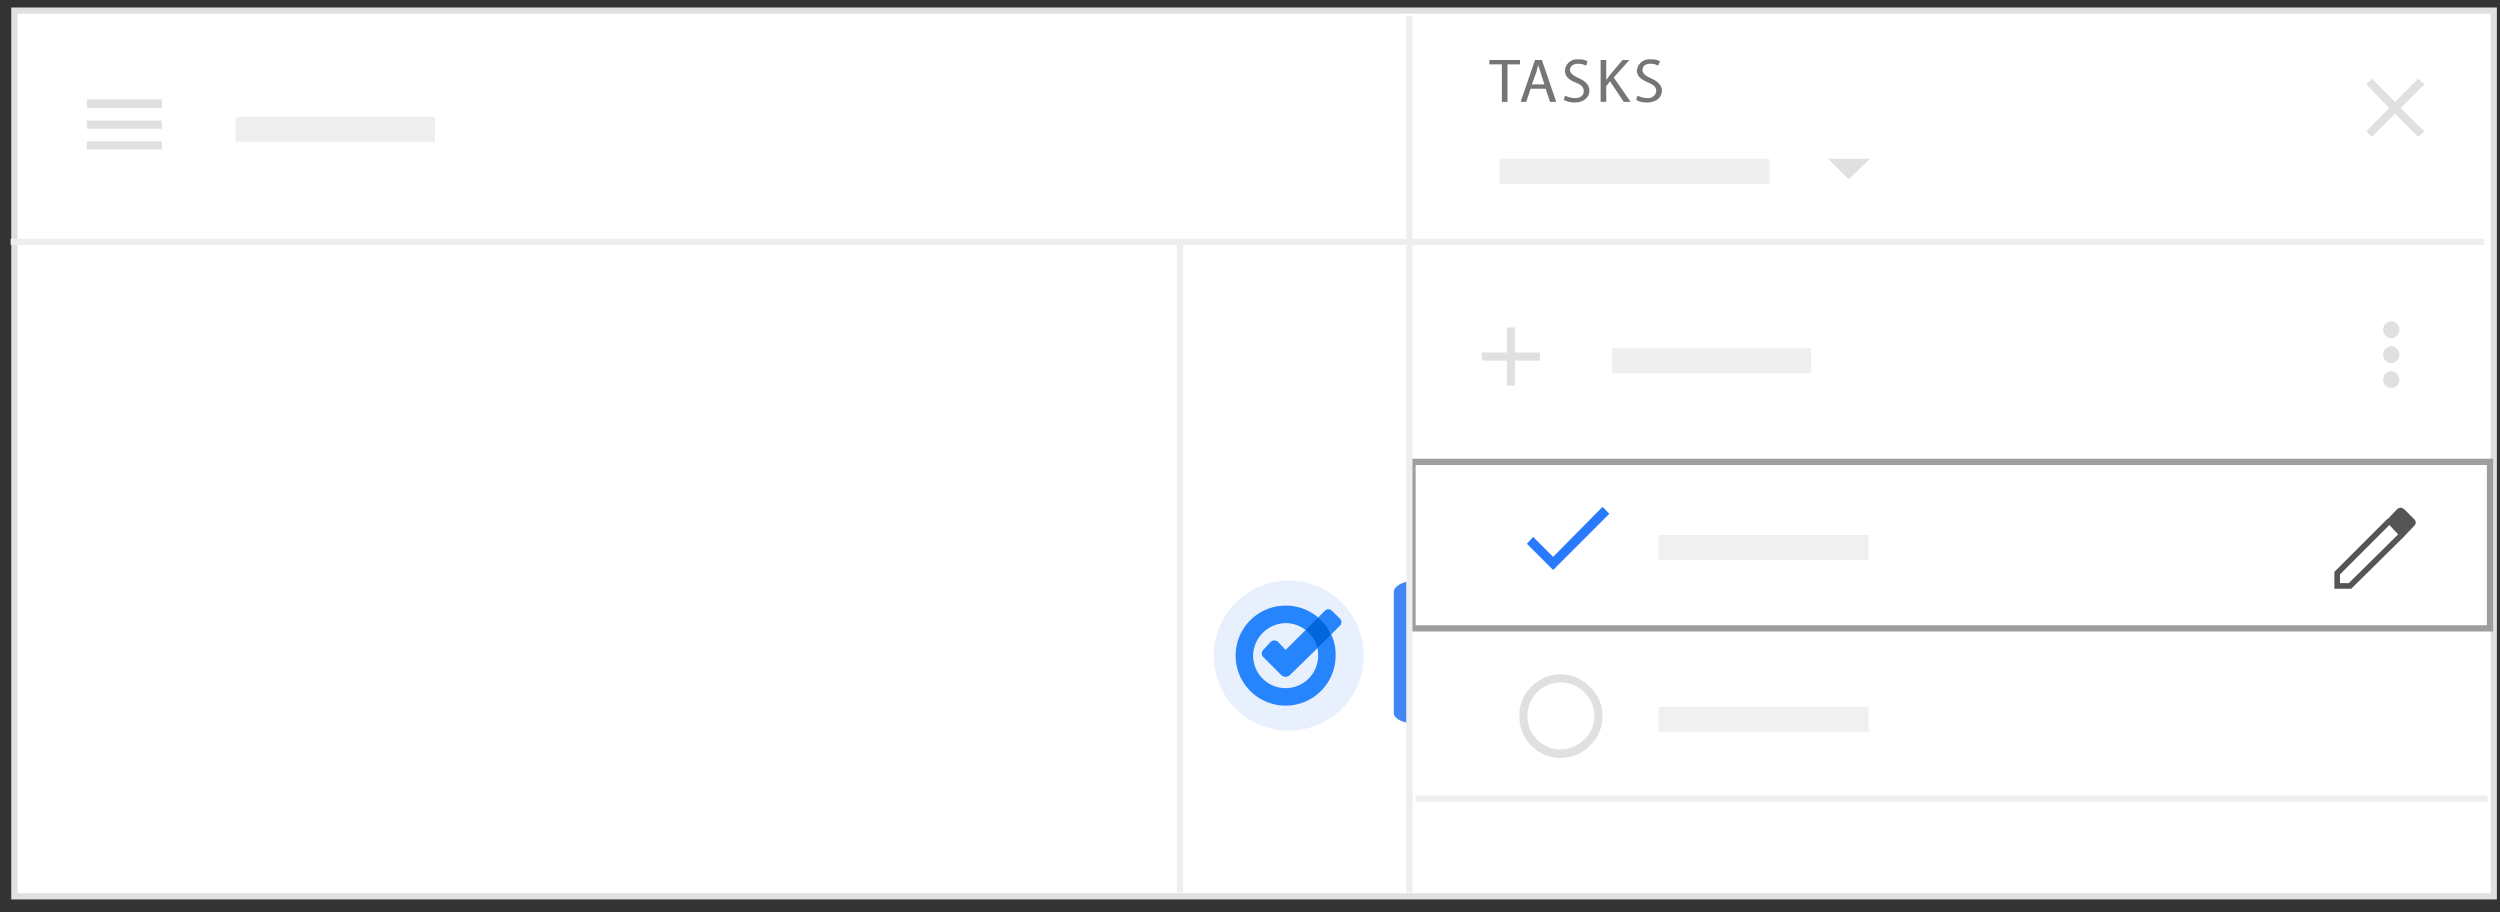
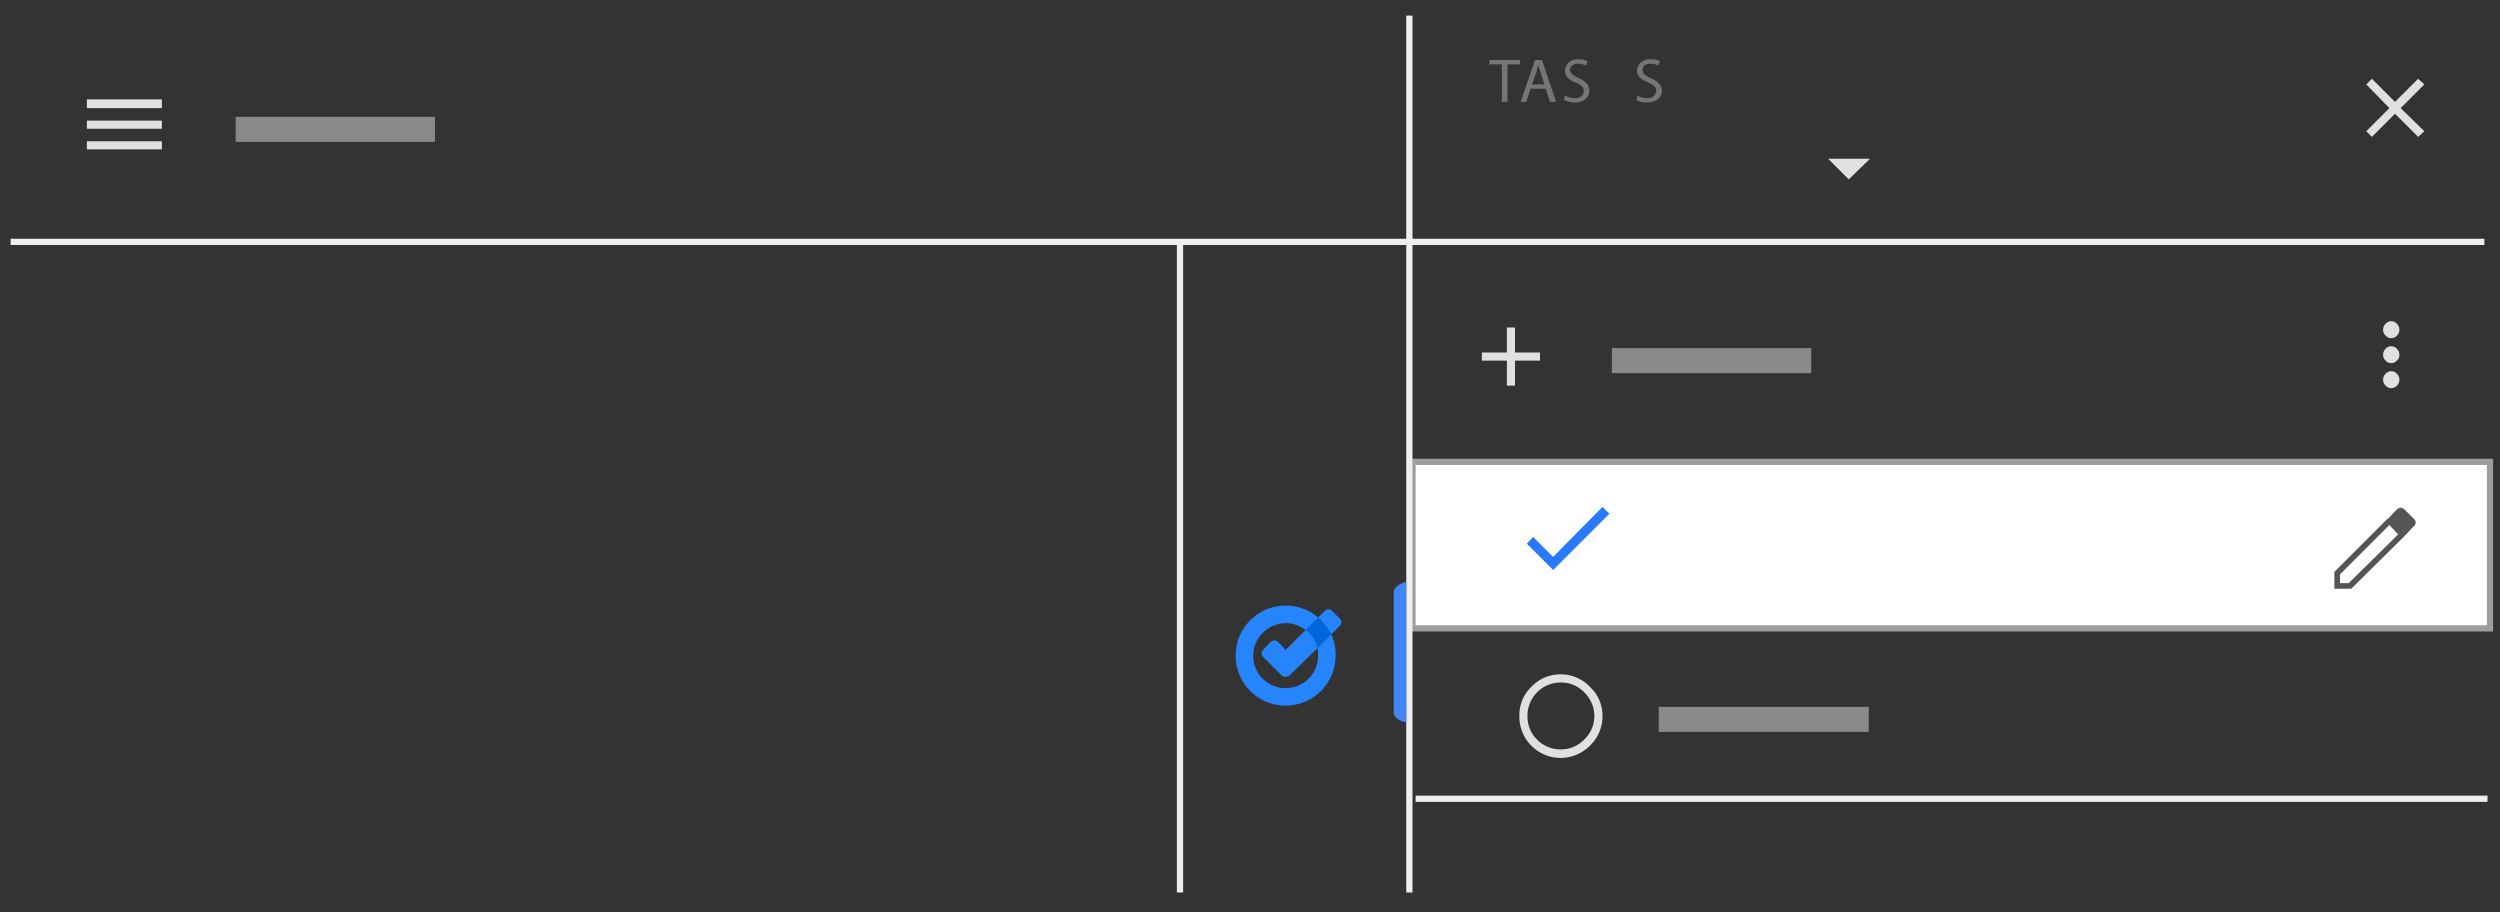
<svg xmlns="http://www.w3.org/2000/svg" width="400" height="146" viewBox="0 0 400 146">
  <rect x="0" y="0" width="400" height="146" fill="#333333" stroke="none" />
  <defs>
    <style>.a,.b{fill:#fff;}.a{stroke:#e0e0e0;}.a,.b,.d,.f{stroke-miterlimit:10;}.b{stroke:#9e9e9e;}.c,.d,.e{fill:#e0e0e0;}.d,.f{stroke:#eee;}.e,.i{opacity:0.5;}.f{fill:none;}.g{fill:#4285f4;}.h{fill:#2979ff;}.i{fill:#e2e2e2;}.j{fill:#757575;}.k{fill:#555;}.l{fill:#e8f0fe;}.m{fill:#0066da;}.n{fill:#2684fc;}</style>
  </defs>
-   <rect class="a" x="2.3" y="1.7" width="396.7" height="141.71" />
  <rect class="b" x="226" y="73.9" width="172.4" height="26.64" />
  <path class="c" d="M387.9,13.5l-3.8,3.8,3.8,3.7-1,.9-3.7-3.7-3.7,3.7-.9-.9,3.7-3.7-3.7-3.8.9-.9,3.7,3.7,3.7-3.7Z" />
  <line class="d" x1="1.7" y1="38.7" x2="397.5" y2="38.7" />
-   <rect class="e" x="239.9" y="25.4" width="43.2" height="4" />
  <line class="f" x1="225.5" y1="2.5" x2="225.5" y2="142.8" />
  <line class="f" x1="188.8" y1="38.5" x2="188.8" y2="142.8" />
  <path class="g" d="M225,93.1c-1,.2-2,.9-2,1.6v19.4c0,.7,1,1.3,2,1.5Z" />
  <path class="c" d="M292.5,25.4h6.7l-3.4,3.3Z" />
  <rect class="e" x="257.9" y="55.7" width="31.9" height="4" />
  <path class="c" d="M246.4,57.7h-4v4h-1.3v-4h-4V56.4h4v-4h1.3v4h4Z" />
  <path class="c" d="M383.5,53.7a1.2,1.2,0,0,1-1.8,0,1.2,1.2,0,0,1-.4-.9,1.3,1.3,0,0,1,.4-1,1.2,1.2,0,0,1,1.8,0,1.3,1.3,0,0,1,.4,1A1.2,1.2,0,0,1,383.5,53.7Zm-1.8,2.1a1.2,1.2,0,0,1,1.8,0,1.3,1.3,0,0,1,.4,1,1.2,1.2,0,0,1-.4.9,1.2,1.2,0,0,1-1.8,0,1.2,1.2,0,0,1-.4-.9A1.3,1.3,0,0,1,381.7,55.8Zm0,4a1.2,1.2,0,0,1,1.8,0,1.3,1.3,0,0,1,.4,1,1.2,1.2,0,0,1-.4.9,1.2,1.2,0,0,1-1.8,0,1.2,1.2,0,0,1-.4-.9A1.3,1.3,0,0,1,381.7,59.8Z" />
  <path class="h" d="M248.5,89.1l7.9-8,1.1,1.1-9,9L244.3,87l1-1.1Z" />
  <path class="c" d="M245,109.9a6.5,6.5,0,0,1,9.4,0,6.3,6.3,0,0,1,2,4.7,6.5,6.5,0,0,1-2,4.7,6.6,6.6,0,0,1-11.3-4.7A6.3,6.3,0,0,1,245,109.9Zm.9,8.4a5.2,5.2,0,0,0,3.8,1.6,5.1,5.1,0,0,0,3.8-1.6,5.2,5.2,0,0,0,1.6-3.7,5.3,5.3,0,0,0-1.6-3.8,5.1,5.1,0,0,0-3.8-1.6,5.3,5.3,0,0,0-5.3,5.4A5.1,5.1,0,0,0,245.9,118.3Z" />
  <line class="f" x1="226.5" y1="127.8" x2="398" y2="127.8" />
  <rect class="i" x="265.4" y="113.1" width="33.6" height="4" />
-   <rect class="i" x="265.4" y="85.6" width="33.6" height="4" />
  <path class="j" d="M240.3,10.3h-2V9.6h4.9v.7h-2v6h-.9Z" />
  <path class="j" d="M244.9,14.2l-.7,2.1h-.9l2.3-6.7h1.1l2.3,6.7h-1l-.7-2.1Zm2.2-.7-.6-1.9-.4-1.2h0l-.3,1.2-.7,1.9Z" />
  <path class="j" d="M250.4,15.3a3.8,3.8,0,0,0,1.6.4c.9,0,1.4-.5,1.4-1.1s-.3-1-1.3-1.4-1.7-.9-1.7-1.9a1.9,1.9,0,0,1,2.1-1.8,2.8,2.8,0,0,1,1.5.3l-.2.7a3.1,3.1,0,0,0-1.3-.3c-.9,0-1.3.5-1.3,1s.5.9,1.4,1.3,1.7,1,1.7,2-.8,1.9-2.4,1.9a4.3,4.3,0,0,1-1.7-.4Z" />
-   <path class="j" d="M256.1,9.6h.9v3.2h0l.5-.7,2.1-2.5h1.1l-2.5,2.8,2.7,3.9h-1.1L257.6,13l-.6.8v2.5h-.9Z" />
  <path class="j" d="M262,15.3a3.8,3.8,0,0,0,1.6.4,1.3,1.3,0,0,0,1.4-1.1c0-.7-.4-1-1.3-1.4s-1.8-.9-1.8-1.9a2,2,0,0,1,2.2-1.8,2.8,2.8,0,0,1,1.5.3l-.3.7a2.5,2.5,0,0,0-1.2-.3c-1,0-1.3.5-1.3,1s.4.9,1.3,1.3,1.8,1,1.8,2-.8,1.9-2.4,1.9a3.5,3.5,0,0,1-1.7-.4Z" />
  <path class="c" d="M13.9,15.9h12v1.4h-12Zm0,4.7V19.3h12v1.3Zm0,3.3V22.6h12v1.3Z" />
  <rect class="e" x="37.7" y="18.7" width="31.9" height="4" />
  <path class="k" d="M383.7,85.5l-7.9,7.8h-1.4V91.9l7.9-7.9Zm.4-4.3-.5.2-1.8,1.9,2.7,2.7,1.8-1.9a.7.7,0,0,0,0-1l-1.7-1.7-.5-.2Zm-2.6,2.3-8,8v2.7h2.7l8.6-8.5L382,83Z" />
-   <circle class="l" cx="206.2" cy="104.9" r="12" />
  <polygon class="m" points="210.9 98.8 209.5 99.5 208.9 100.8 209.5 102.3 210.8 103.7 212.1 102.9 213 101.5 212.1 99.7 210.9 98.8" />
  <path class="n" d="M205.7,104l3.2-3.2a5.3,5.3,0,0,1,1.9,2.9l-4.4,4.3a1,1,0,0,1-1.4,0l-2.9-2.9a.8.8,0,0,1,0-1.1l1.2-1.3a.9.9,0,0,1,1.2,0Zm8.7-5-1.3-1.3a.8.8,0,0,0-1.1,0l-1.1,1.1a9.3,9.3,0,0,1,2.1,2.7l1.4-1.4A.8.8,0,0,0,214.4,99Zm-3.5,5.9a5.2,5.2,0,0,1-5.2,5.2,5.2,5.2,0,0,1-5.2-5.2,5.3,5.3,0,0,1,5.2-5.2,5.2,5.2,0,0,1,3.2,1.1l2-2a7.9,7.9,0,0,0-5.2-1.9,8,8,0,1,0,8,8,7.7,7.7,0,0,0-.7-3.4l-2.2,2.2A4.9,4.9,0,0,1,210.9,104.9Z" />
</svg>